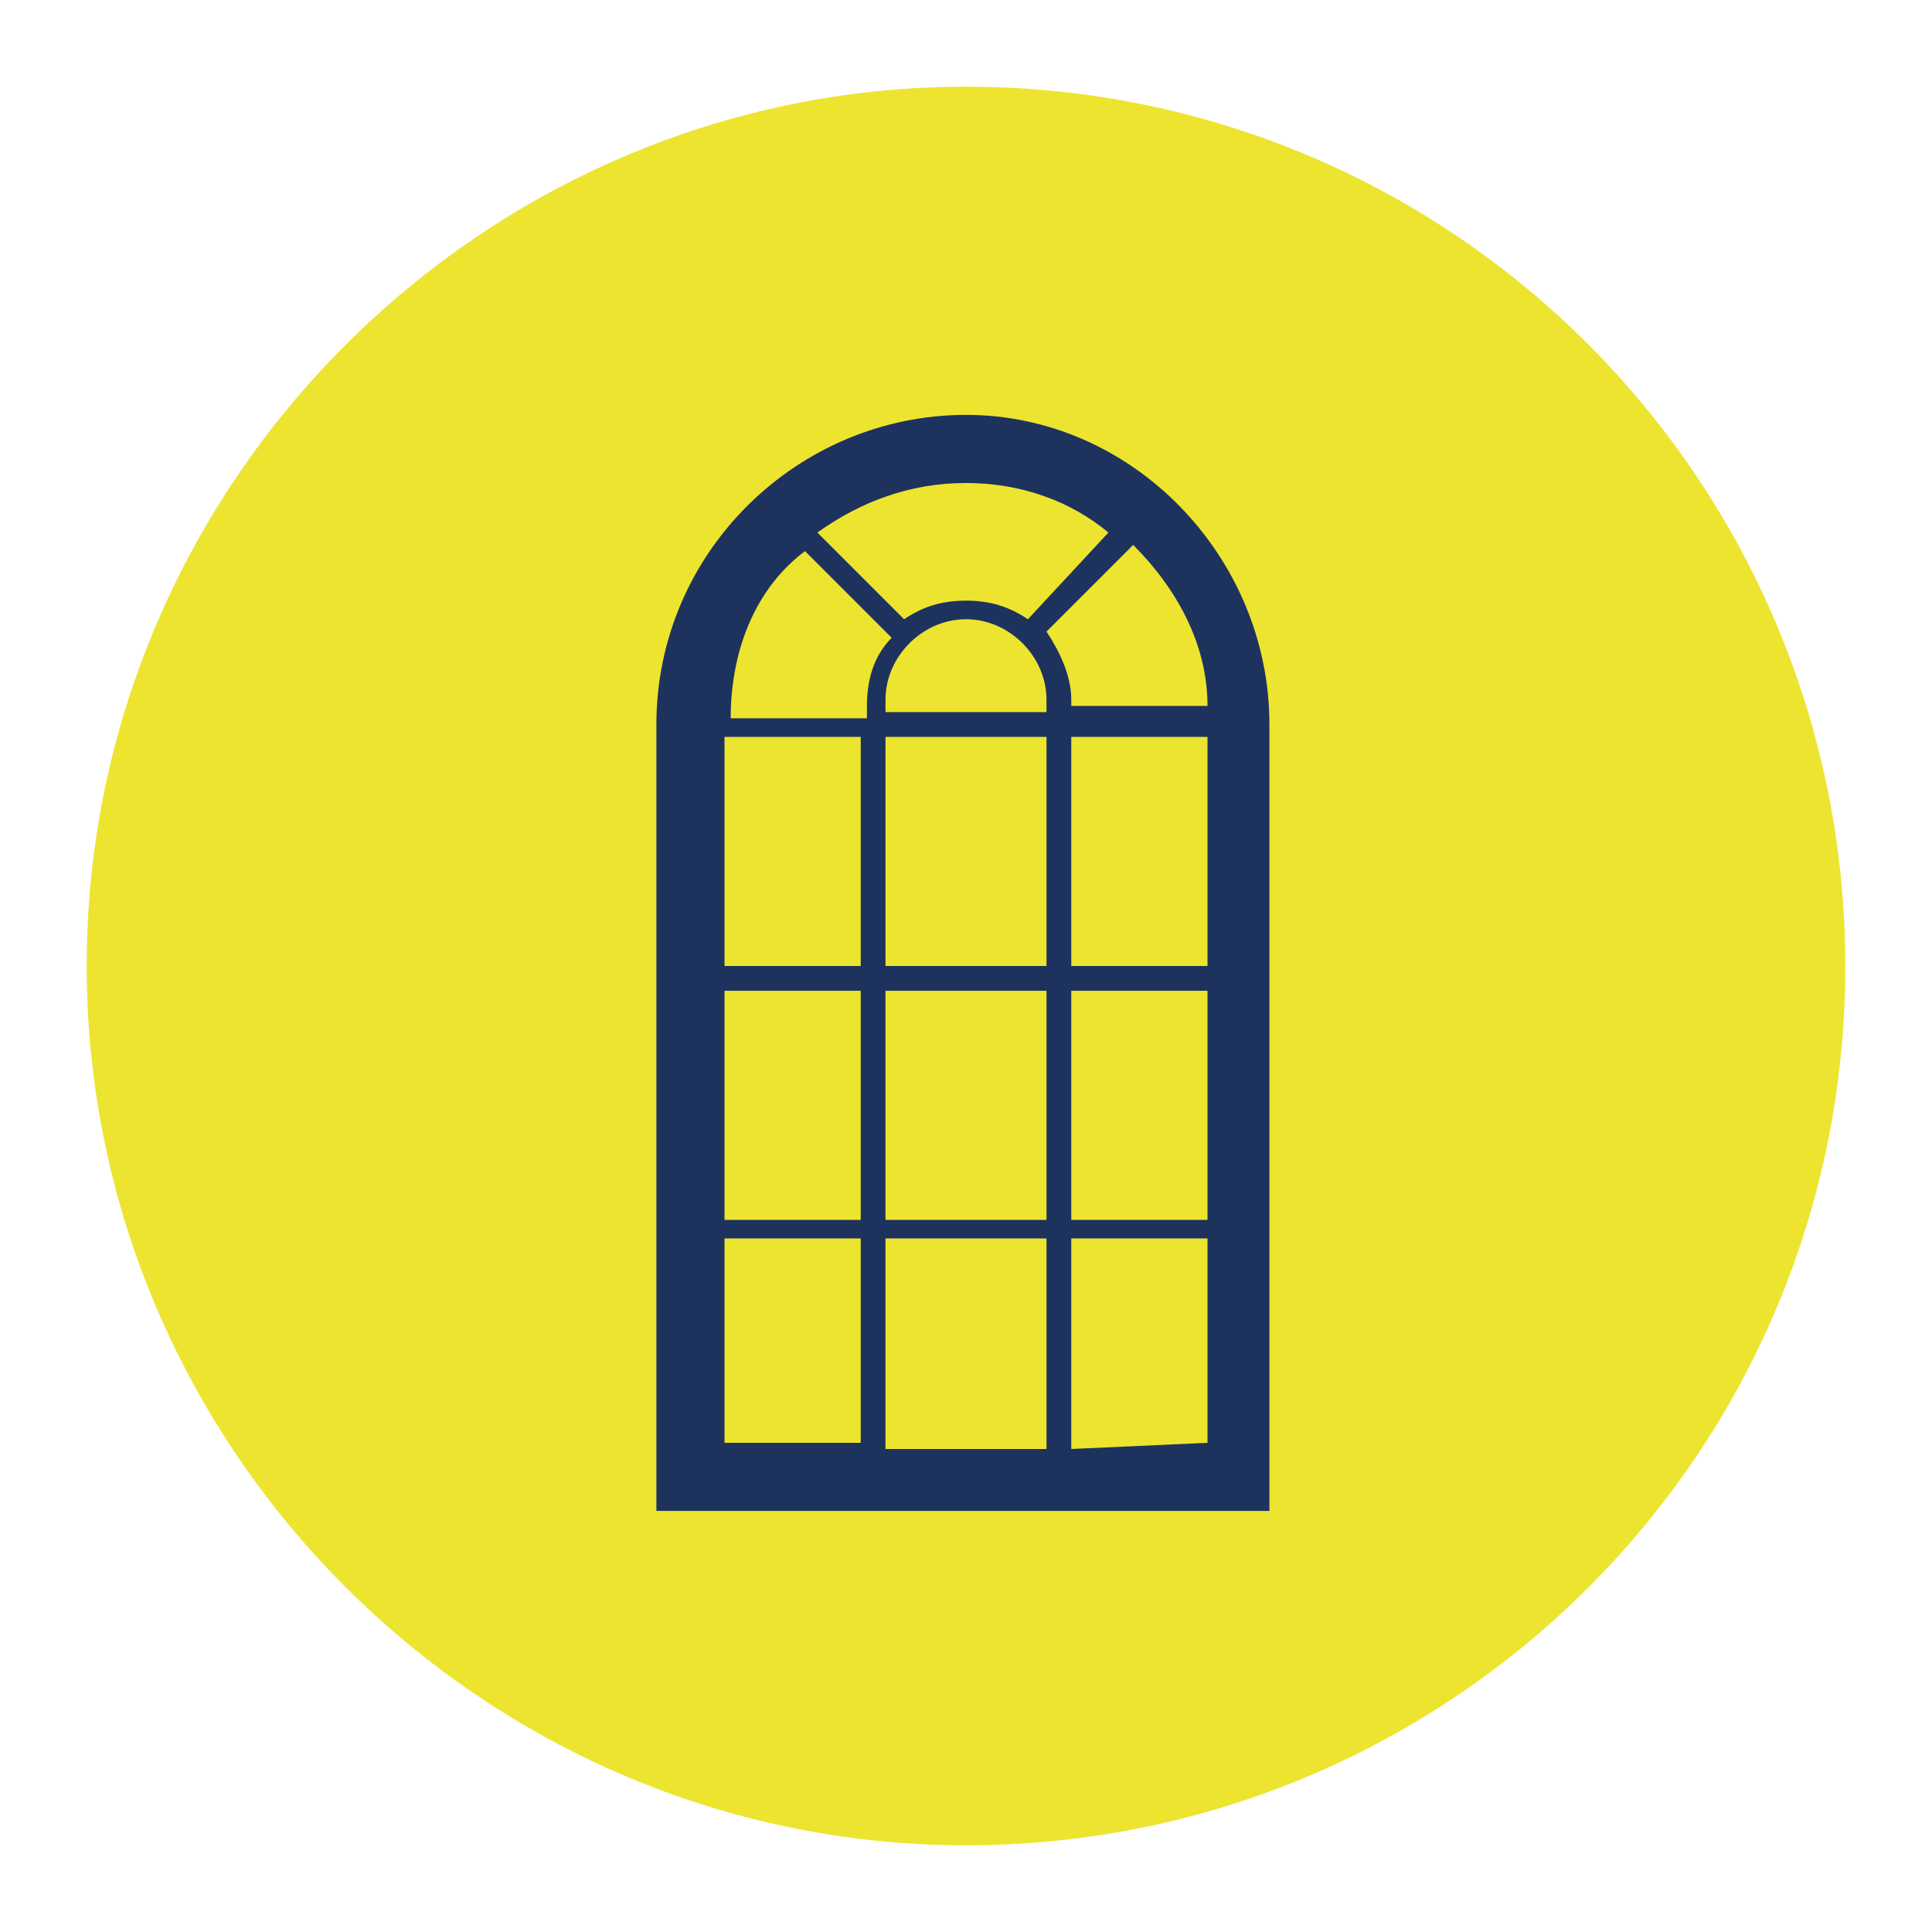
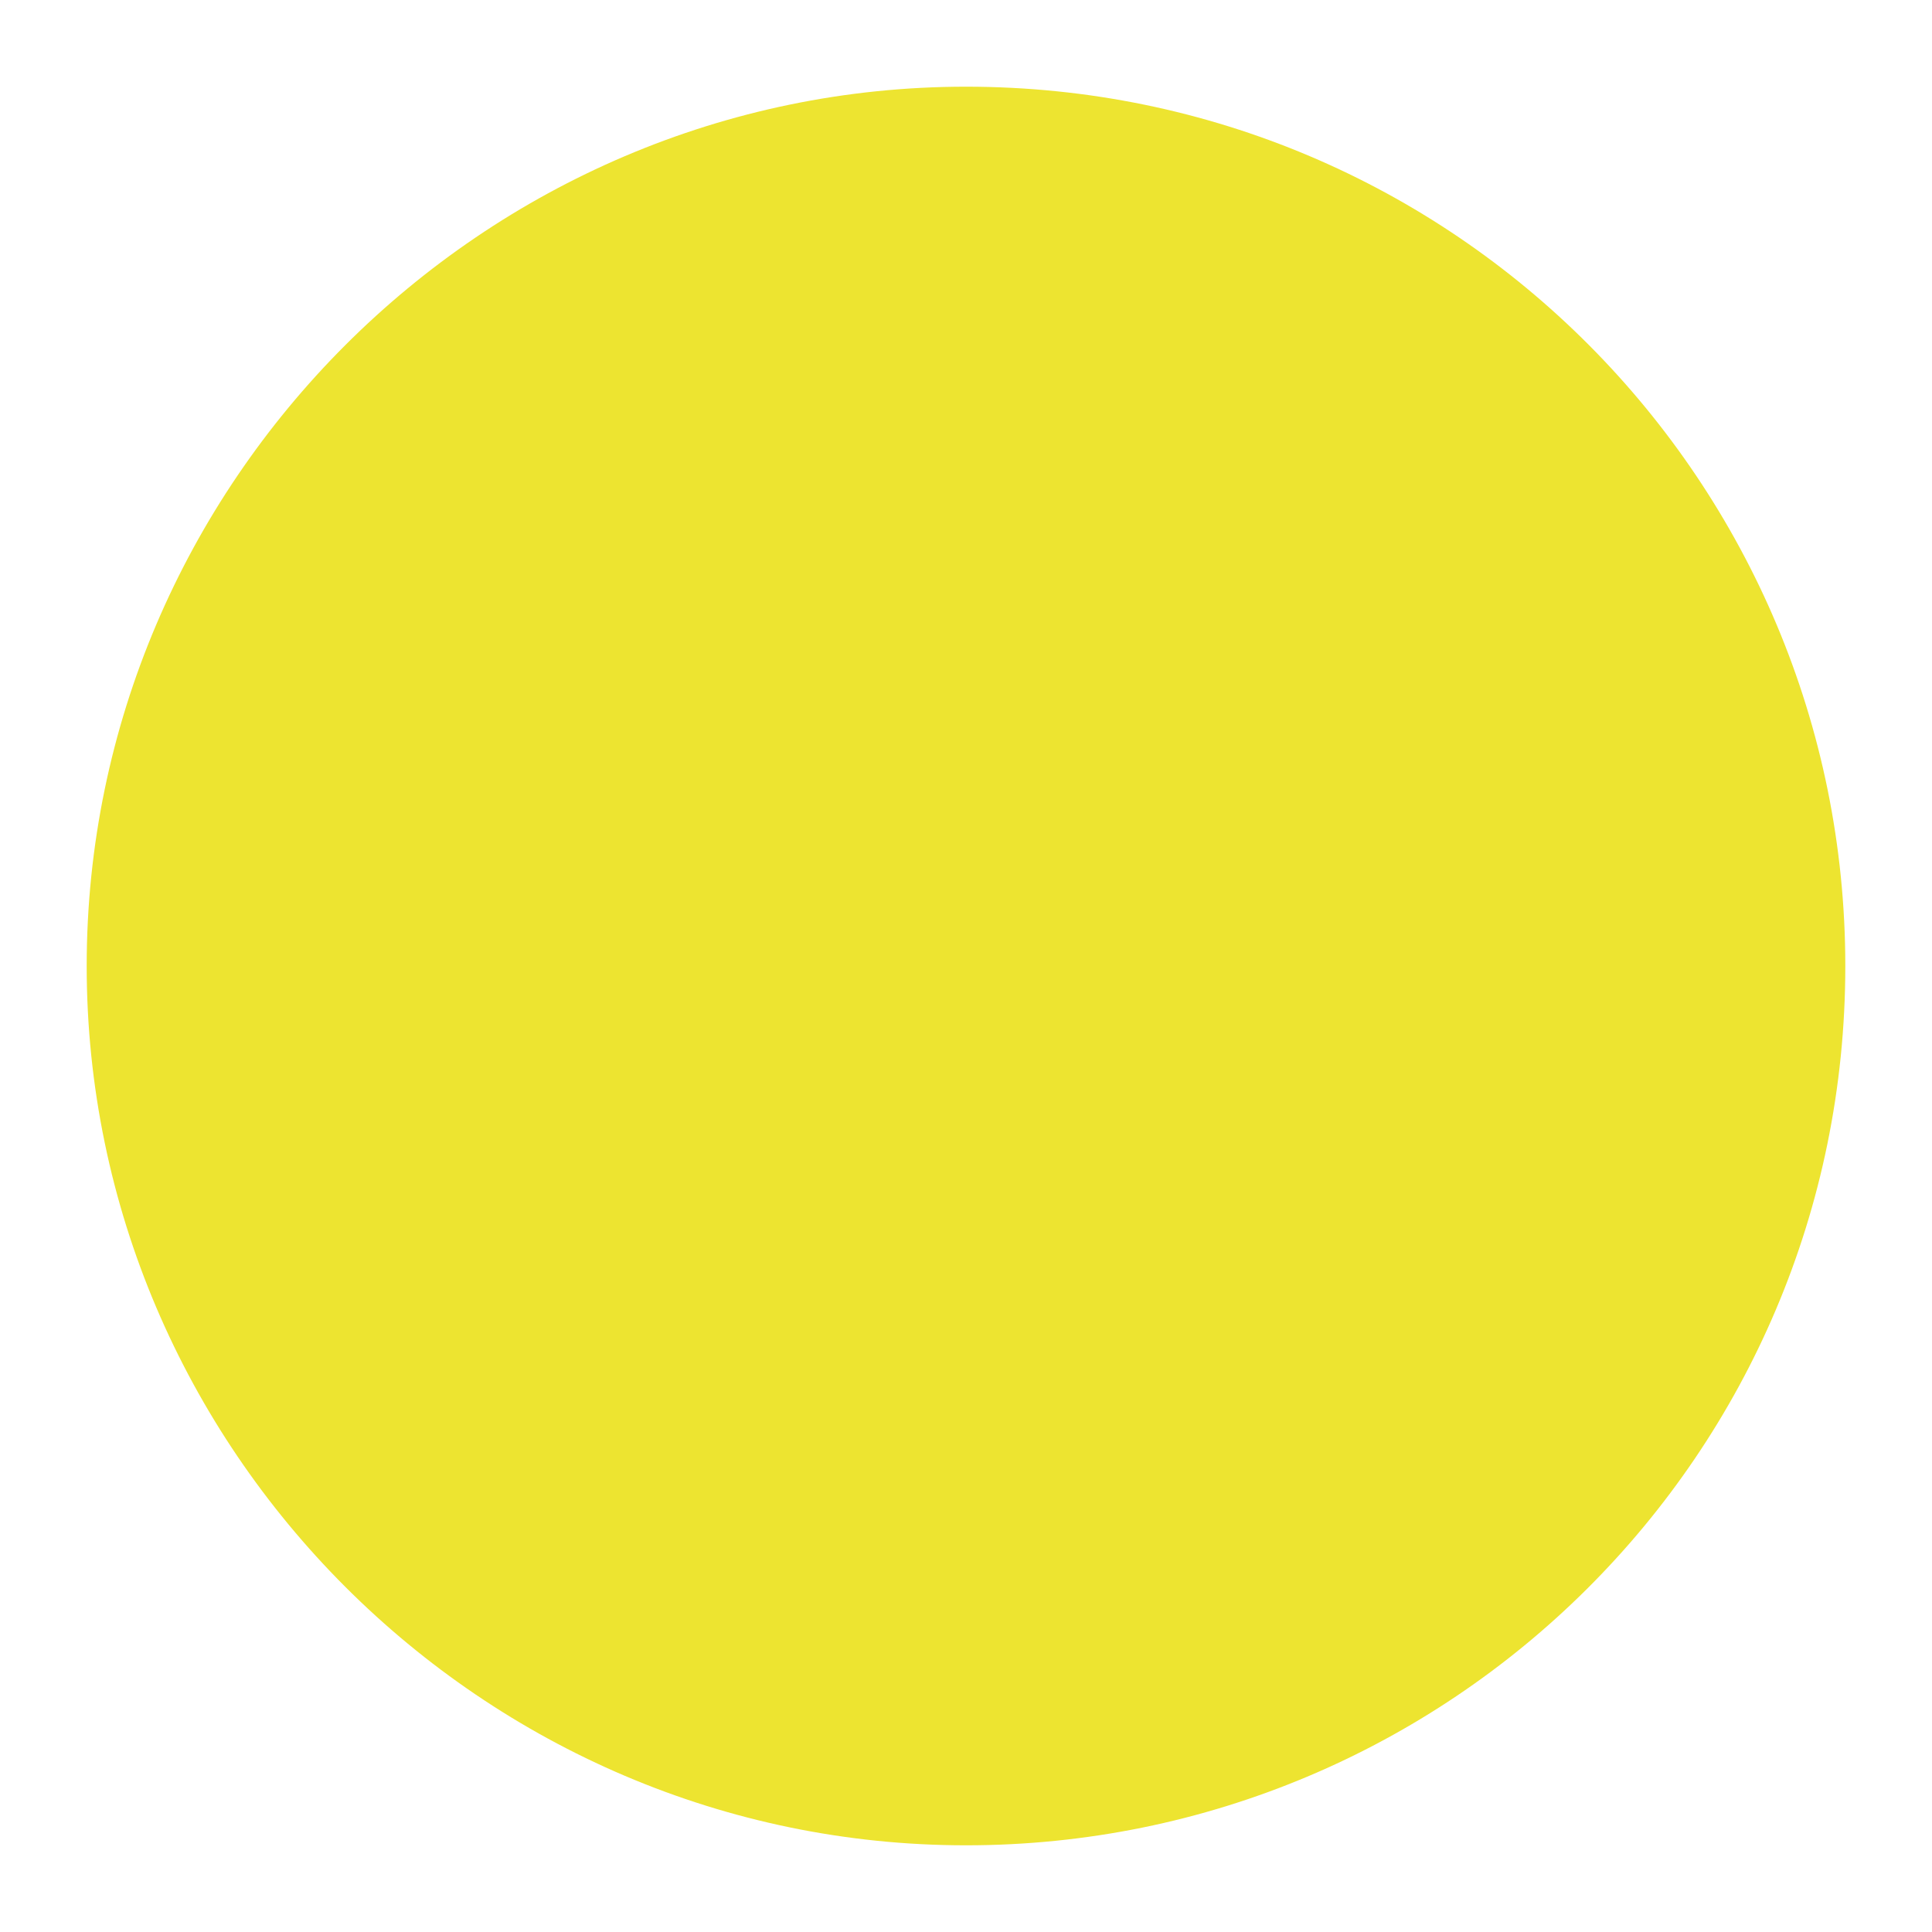
<svg xmlns="http://www.w3.org/2000/svg" id="Calque_1" x="0px" y="0px" viewBox="0 0 31.2 31.2" style="enable-background:new 0 0 31.2 31.2;" xml:space="preserve">
  <style type="text/css">	.st0{fill:#EDE430;}	.st1{fill:#1D335E;}</style>
  <g>
    <path id="XMLID_17_" class="st0" d="M15.6,29.8c7.8,0,14.2-6.3,14.2-14.2c0-7.8-6.3-14.2-14.2-14.2C7.8,1.4,1.4,7.8,1.4,15.6  C1.4,23.4,7.8,29.8,15.6,29.8" />
-     <path id="XMLID_2_" class="st1" d="M17.3,23.4V20h2.2v3.3L17.3,23.4z M11.7,20h2.2v3.3h-2.2V20z M13,8.9l1.4,1.4  c-0.3,0.3-0.4,0.7-0.4,1.1v0.2h-2.2C11.8,10.5,12.2,9.5,13,8.9 M17.9,8.6L16.6,10c-0.3-0.2-0.6-0.3-1-0.3c-0.4,0-0.7,0.1-1,0.3  l-1.4-1.4c0.7-0.5,1.5-0.8,2.4-0.8C16.5,7.8,17.3,8.1,17.9,8.6 M17.3,11.5v-0.2c0-0.4-0.2-0.8-0.4-1.1l1.4-1.4  c0.7,0.7,1.2,1.6,1.2,2.6H17.3z M17.3,11.9h2.2v3.7h-2.2V11.9z M17.3,16h2.2v3.7h-2.2V16z M16.9,15.6h-2.6v-3.7h2.6V15.6z M15.6,10  c0.7,0,1.3,0.6,1.3,1.3v0.2h-2.6v-0.2C14.3,10.6,14.9,10,15.6,10 M13.9,15.6h-2.2v-3.7h2.2V15.6z M11.7,16h2.2v3.7h-2.2V16z   M16.9,23.4h-2.6V20h2.6V23.4z M14.3,16h2.6v3.7h-2.6V16z M15.6,6.7c-2.7,0-5,2.2-5,5v12.7h9.9V11.7C20.5,9,18.3,6.7,15.6,6.7" />
  </g>
</svg>